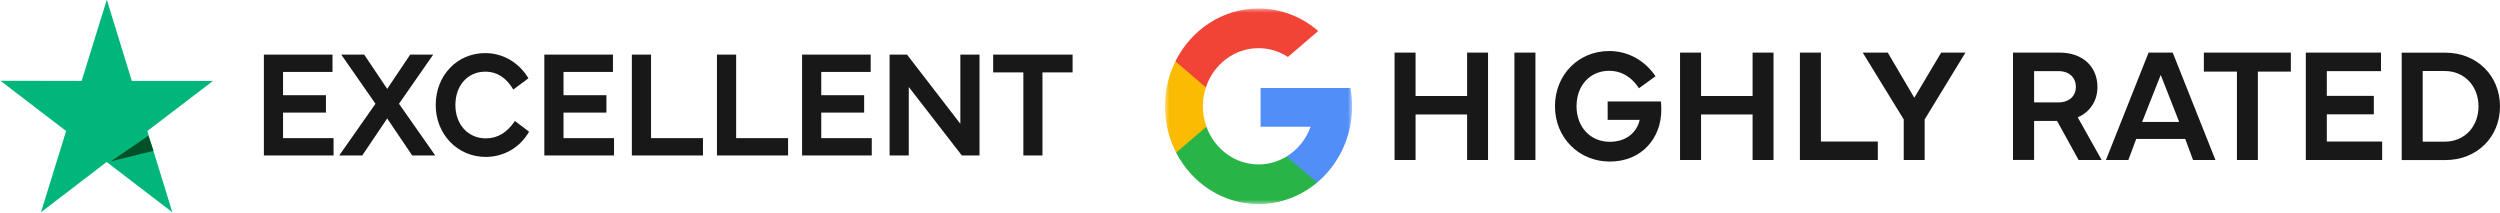
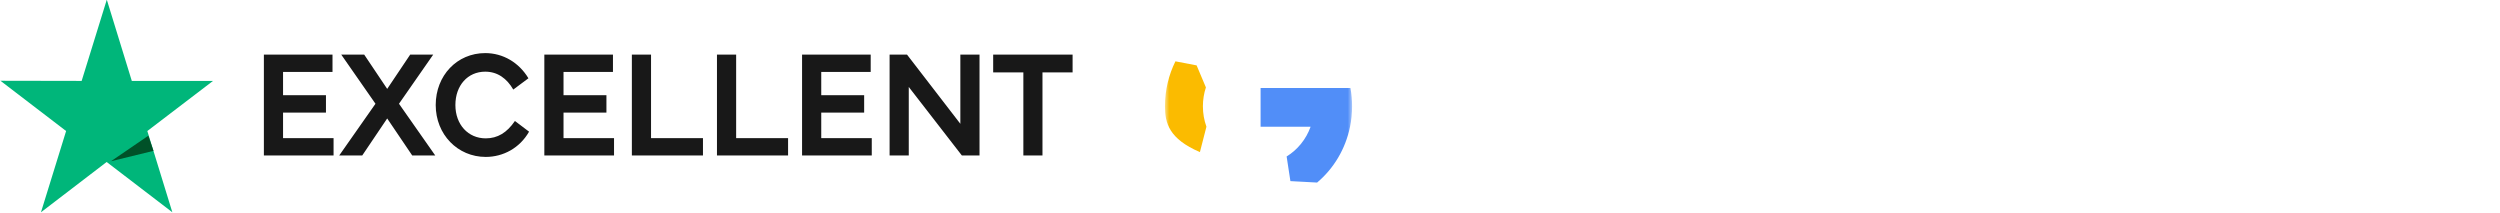
<svg xmlns="http://www.w3.org/2000/svg" width="294" height="25" viewBox="0 0 294 25" fill="none">
  <g clip-path="url(#clip0_178_2)">
    <path d="M25.051 9.515H15.5L12.56 -0.038L9.602 9.515L0.051 9.497L7.775 15.408L4.818 24.962L12.542 19.05L20.267 24.962L17.326 15.408L25.051 9.515Z" fill="#00B67A" />
    <path d="M18.051 17.74L17.442 15.961L13.051 18.962L18.051 17.74Z" fill="#005128" />
    <path d="M31.032 18.28V6.419H39.102V8.463H33.287V11.196H38.333V13.24H33.287V16.245H39.227V18.28H31.032ZM39.895 18.28L44.156 12.201L40.129 6.419H42.828L45.534 10.454L48.241 6.419H50.948L46.921 12.201L51.182 18.28H48.475L45.534 13.93L42.602 18.28H39.895ZM57.122 18.454C53.822 18.454 51.24 15.817 51.24 12.349C51.24 8.882 53.747 6.244 57.063 6.244C59.152 6.244 61.032 7.353 62.143 9.205L60.363 10.533C59.603 9.223 58.509 8.428 57.063 8.428C55 8.428 53.554 10.052 53.554 12.349C53.554 14.655 55.058 16.271 57.122 16.271C58.517 16.271 59.611 15.607 60.555 14.227L62.218 15.485C61.124 17.406 59.177 18.454 57.122 18.454ZM64.014 18.28V6.419H72.084V8.463H66.27V11.196H71.316V13.24H66.27V16.245H72.21V18.28H64.014ZM82.669 16.245V18.28H74.307V6.419H76.562V16.245H82.669ZM92.678 16.245V18.28H84.315V6.419H86.571V16.245H92.678ZM94.323 18.28V6.419H102.394V8.463H96.579V11.196H101.625V13.24H96.579V16.245H102.519V18.28H94.323ZM106.871 18.28H104.616V6.419H106.663L112.937 14.559V6.419H115.192V18.28H113.112L106.871 10.227V18.28ZM116.797 8.515V6.419H126.137V8.515H122.595V18.28H120.347V8.515H116.797Z" fill="#181818" />
  </g>
  <mask id="mask0_178_2" style="mask-type:luminance" maskUnits="userSpaceOnUse" x="137" y="1" width="22" height="23">
    <path d="M159 1H137V24H159V1Z" fill="white" />
  </mask>
  <g mask="url(#mask0_178_2)">
-     <path d="M141.876 14.899L141.11 17.888L138.311 17.95C137.474 16.328 137 14.472 137 12.5C137 10.593 137.444 8.795 138.23 7.212L140.722 7.689L141.814 10.279C141.585 10.975 141.461 11.723 141.461 12.5C141.461 13.345 141.607 14.153 141.876 14.899Z" fill="#FBBB00" />
+     <path d="M141.876 14.899L141.11 17.888C137.474 16.328 137 14.472 137 12.5C137 10.593 137.444 8.795 138.23 7.212L140.722 7.689L141.814 10.279C141.585 10.975 141.461 11.723 141.461 12.5C141.461 13.345 141.607 14.153 141.876 14.899Z" fill="#FBBB00" />
    <path d="M158.812 10.351C158.939 11.047 159.004 11.765 159.004 12.5C159.004 13.323 158.922 14.126 158.764 14.901C158.228 17.537 156.829 19.839 154.891 21.468L151.752 21.3L151.308 18.401C152.594 17.612 153.599 16.378 154.128 14.901H148.246V10.351H154.214H158.812Z" fill="#518EF8" />
-     <path d="M154.888 21.467C153.002 23.051 150.609 24 148.002 24C143.813 24 140.171 21.552 138.313 17.949L141.877 14.899C142.806 17.491 145.198 19.336 148.002 19.336C149.207 19.336 150.336 18.995 151.305 18.401L154.888 21.467Z" fill="#28B446" />
-     <path d="M155.02 3.648L151.456 6.698C150.453 6.042 149.268 5.664 147.998 5.664C145.131 5.664 142.695 7.594 141.812 10.278L138.229 7.211C140.06 3.521 143.747 1 147.998 1C150.667 1 153.114 1.994 155.02 3.648Z" fill="#F14336" />
  </g>
-   <path d="M164 6.186H166.471V11.291H172.531V6.186H174.993V18.814H172.531V13.458H166.471V18.814H164V6.186ZM180.567 6.186V18.814H178.096V6.186H180.567ZM189.308 19C185.683 19 182.864 16.192 182.864 12.5C182.864 8.808 185.61 6 189.244 6C191.395 6 193.381 7.041 194.69 8.966L192.74 10.38C191.77 8.892 190.507 8.325 189.244 8.325C186.983 8.325 185.4 10.054 185.4 12.5C185.4 14.955 187.047 16.675 189.308 16.675C191.376 16.675 192.539 15.438 192.823 14.099H189.061V11.933H195.321C195.358 12.258 195.367 12.63 195.367 12.946C195.367 16.192 193.116 19 189.308 19ZM197.573 6.186H200.044V11.291H206.104V6.186H208.566V18.814H206.104V13.458H200.044V18.814H197.573V6.186ZM220.831 16.647V18.814H211.669V6.186H214.14V16.647H220.831ZM219.055 6.186H222.002L225.123 11.496L228.281 6.186H231.137L226.341 14.044V18.814H223.879V14.044L219.055 6.186ZM239.21 18.805H236.729V6.186H242.212C244.912 6.186 246.66 7.823 246.66 10.24C246.66 11.849 245.791 13.169 244.345 13.802L247.155 18.814H244.445L241.91 14.22H239.21V18.805ZM239.21 8.362V12.044H242.056C243.42 12.044 244.125 11.198 244.125 10.24C244.125 9.19 243.42 8.362 242.056 8.362H239.21ZM250.294 18.814H247.658L252.674 6.186H255.511L260.537 18.814H257.9L256.985 16.34H251.218L250.294 18.814ZM251.915 14.341H256.271L254.102 8.808L251.915 14.341ZM259.173 8.418V6.186H269.405V8.418H265.525V18.814H263.062V8.418H259.173ZM271.163 18.814V6.186H280.005V8.362H273.634V11.273H279.163V13.448H273.634V16.647H280.142V18.814H271.163ZM282.439 18.823V6.195H287.584C291.272 6.195 294 8.901 294 12.509C294 16.136 291.272 18.823 287.584 18.823H282.439ZM284.91 8.353V16.657H287.51C289.871 16.657 291.473 14.853 291.473 12.509C291.473 10.184 289.871 8.353 287.51 8.353H284.91Z" fill="#181818" />
  <defs>
    <clipPath id="clip0_178_2">
      <rect width="127" height="25" fill="white" />
    </clipPath>
  </defs>
</svg>